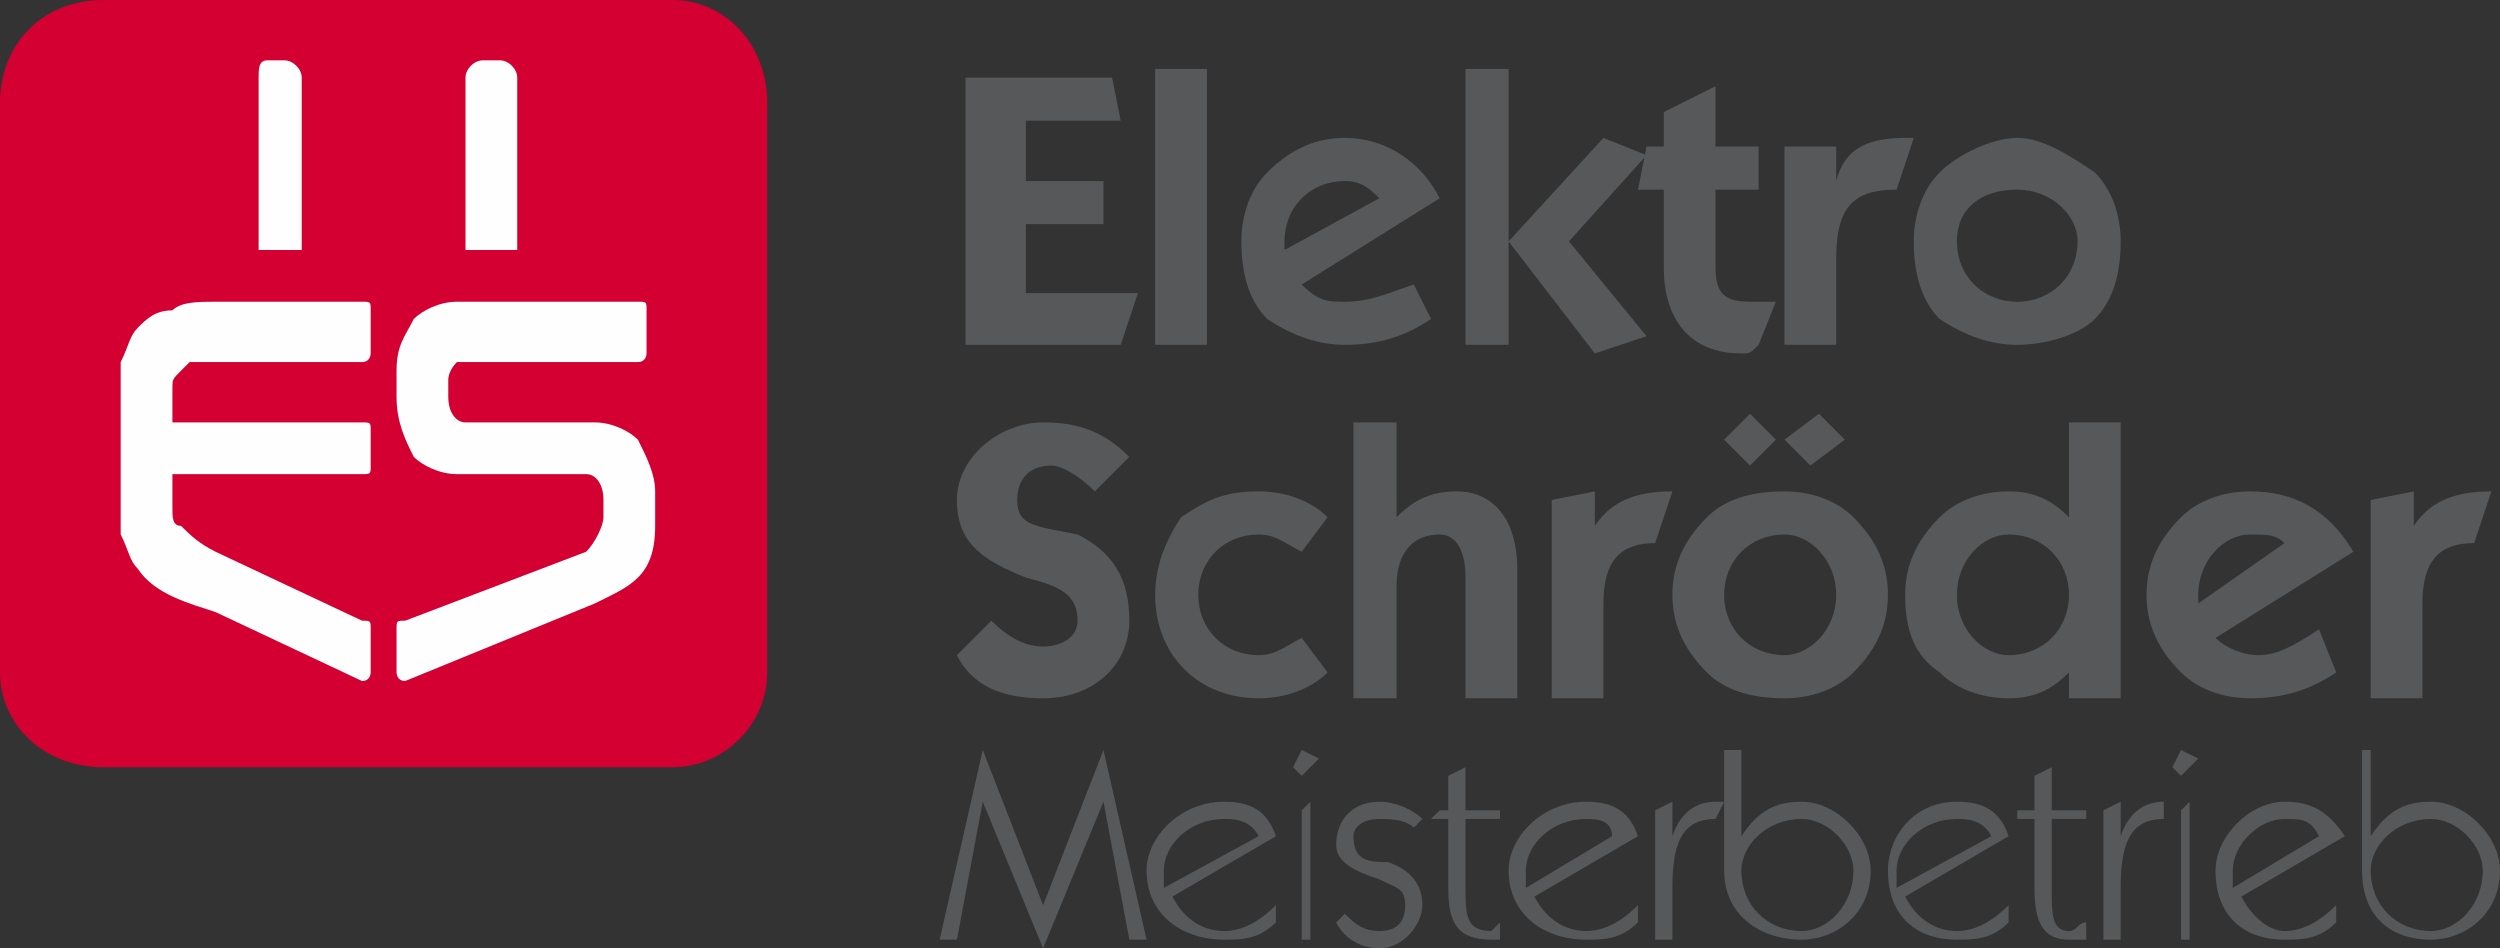
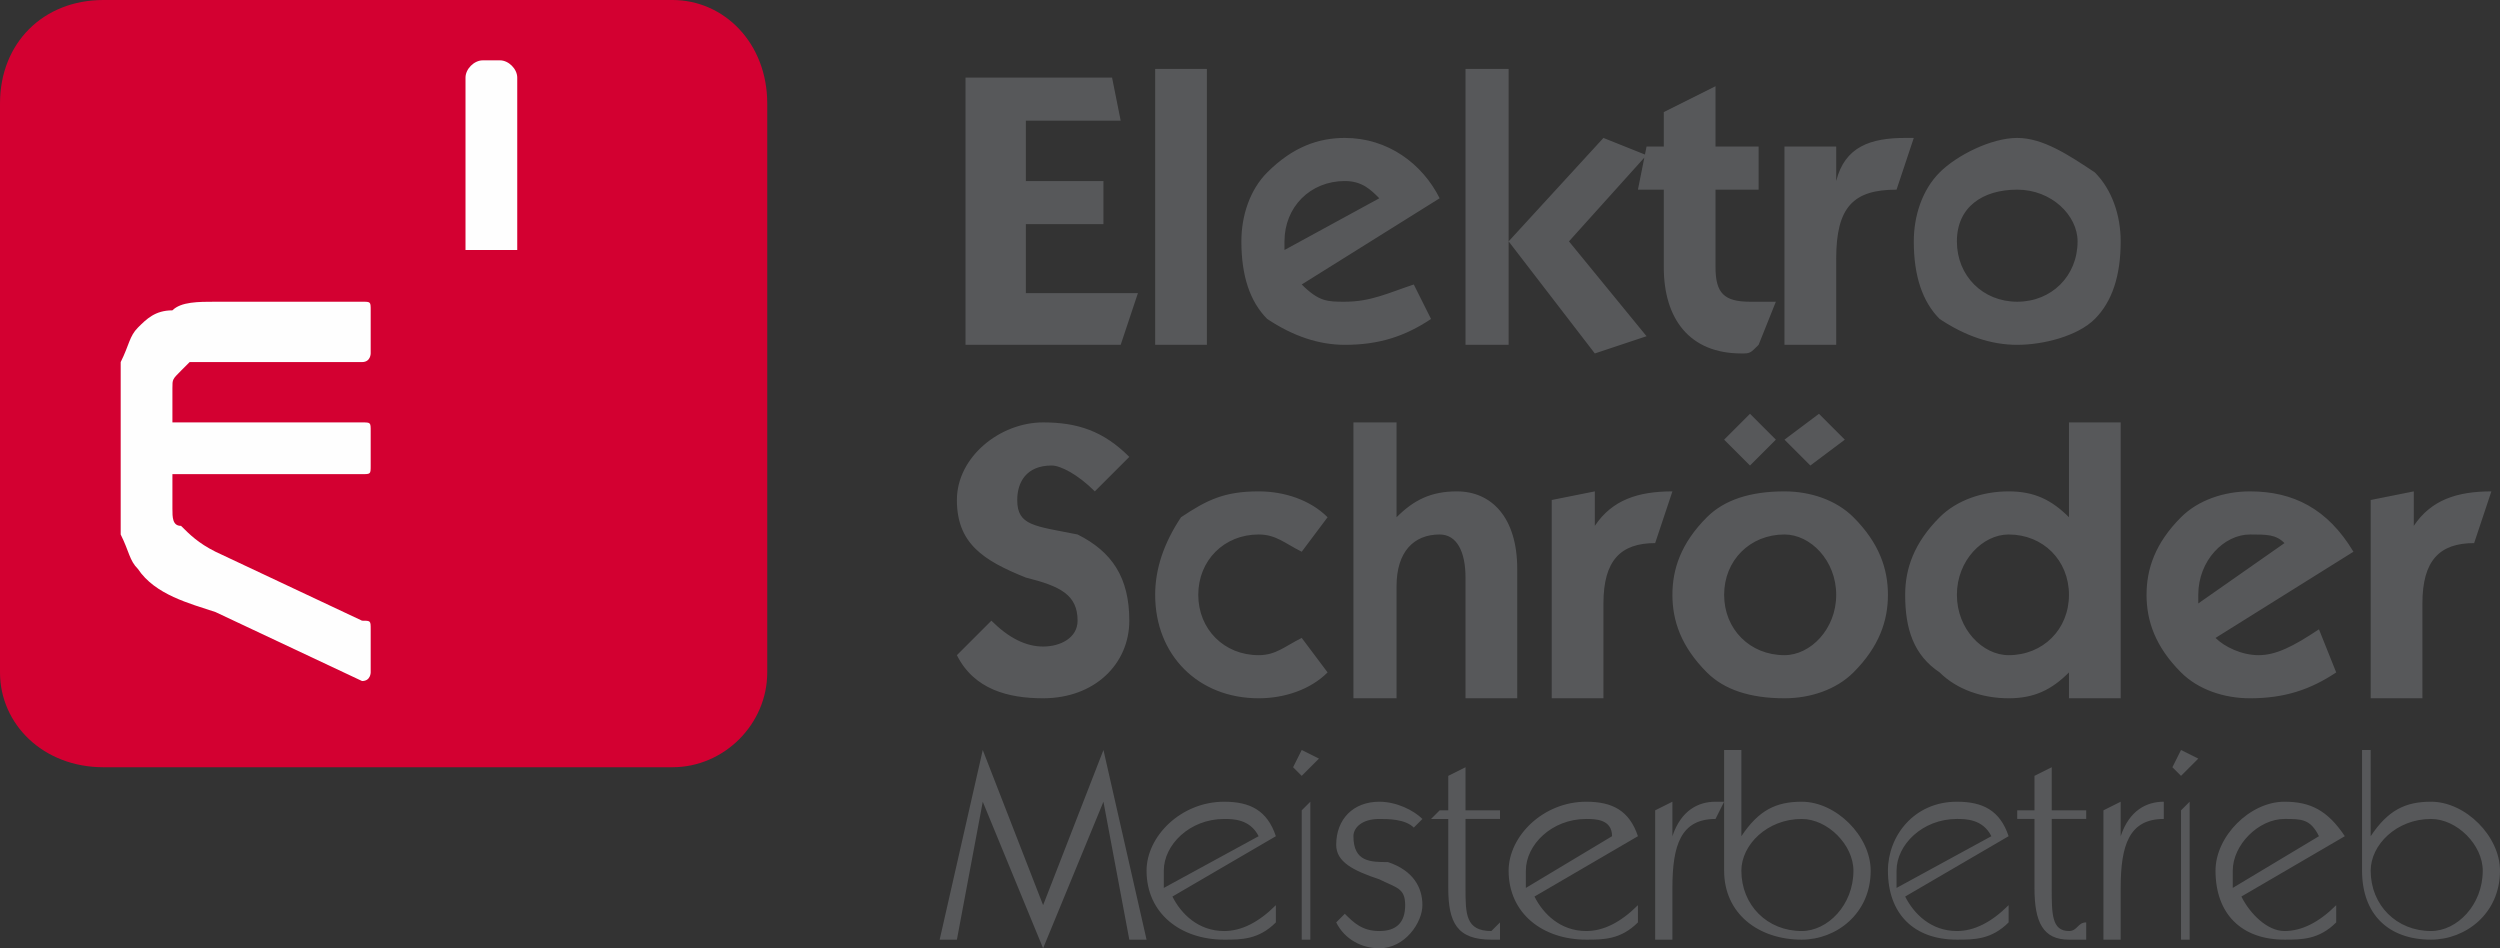
<svg xmlns="http://www.w3.org/2000/svg" xml:space="preserve" width="290px" height="110px" version="1.1" style="shape-rendering:geometricPrecision; text-rendering:geometricPrecision; image-rendering:optimizeQuality; fill-rule:evenodd; clip-rule:evenodd" viewBox="0 0 290 110">
  <rect x="0" y="0" width="290" height="110" fill="#333333" stroke="none" />
  <defs>
    <style type="text/css">
   
    .fil3 {fill:#FEFEFE}
    .fil1 {fill:#D30031}
    .fil2 {fill:#FEFEFE;fill-rule:nonzero}
    .fil0 {fill:#57585A;fill-rule:nonzero}
   
  </style>
  </defs>
  <g id="Ebene_x0020_1">
    <g id="_1154901024">
      <g>
        <path class="fil0" d="M112 40l18 0 2 -6 -13 0 0 -8 9 0 0 -5 -9 0 0 -7 11 0 -1 -5 -17 0 0 31zm22 0l6 0 0 -32 -6 0 0 32zm15 -11c0,0 0,0 0,-1 0,-4 3,-7 7,-7 2,0 3,1 4,2l-11 6zm17 8l-2 -4c-3,1 -5,2 -8,2 -2,0 -3,0 -5,-2l16 -10c-2,-4 -6,-7 -11,-7 -3,0 -6,1 -9,4 -2,2 -3,5 -3,8 0,4 1,7 3,9 3,2 6,3 9,3 4,0 7,-1 10,-3zm4 3l5 0 0 -32 -5 0 0 32zm5 -12l10 13 6 -2 -9 -11 9 -10 -5 -2 -11 12zm29 12l2 -5c-1,0 -2,0 -3,0 -3,0 -4,-1 -4,-4l0 -9 5 0 0 -5 -5 0 0 -7 -6 3 0 4 -2 0 -1 5 3 0 0 9c0,6 3,10 9,10 1,0 1,0 2,-1zm3 0l6 0 0 -10c0,-6 2,-8 7,-8l2 -6 -1 0c-4,0 -7,1 -8,5l0 -4 -6 0 0 23zm15 -12c0,4 1,7 3,9 3,2 6,3 9,3 3,0 7,-1 9,-3 2,-2 3,-5 3,-9 0,-3 -1,-6 -3,-8 -3,-2 -6,-4 -9,-4 -3,0 -7,2 -9,4 -2,2 -3,5 -3,8zm5 0c0,-4 3,-6 7,-6 4,0 7,3 7,6 0,4 -3,7 -7,7 -4,0 -7,-3 -7,-7zm-116 48c2,4 6,5 10,5 6,0 10,-4 10,-9 0,-5 -2,-8 -6,-10 -5,-1 -7,-1 -7,-4 0,-2 1,-4 4,-4 1,0 3,1 5,3l4 -4c-3,-3 -6,-4 -10,-4 -5,0 -10,4 -10,9 0,5 3,7 8,9 4,1 6,2 6,5 0,2 -2,3 -4,3 -2,0 -4,-1 -6,-3l-4 4zm43 2l-3 -4c-2,1 -3,2 -5,2 -4,0 -7,-3 -7,-7 0,-4 3,-7 7,-7 2,0 3,1 5,2l3 -4c-2,-2 -5,-3 -8,-3 -4,0 -6,1 -9,3 -2,3 -3,6 -3,9 0,7 5,12 12,12 3,0 6,-1 8,-3zm3 3l5 0 0 -13c0,-4 2,-6 5,-6 2,0 3,2 3,5l0 14 6 0 0 -15c0,-6 -3,-9 -7,-9 -3,0 -5,1 -7,3l0 -11 -5 0 0 32zm23 0l6 0 0 -11c0,-5 2,-7 6,-7l2 -6 0 0c-4,0 -7,1 -9,4l0 -4 -5 1 0 23zm23 -27l3 -3 -3 -3 -3 3 3 3zm7 0l4 -3 -3 -3 -4 3 3 3zm-16 15c0,3 1,6 4,9 2,2 5,3 9,3 3,0 6,-1 8,-3 3,-3 4,-6 4,-9 0,-3 -1,-6 -4,-9 -2,-2 -5,-3 -8,-3 -4,0 -7,1 -9,3 -3,3 -4,6 -4,9zm6 0c0,-4 3,-7 7,-7 3,0 6,3 6,7 0,4 -3,7 -6,7 -4,0 -7,-3 -7,-7zm40 9l0 3 6 0 0 -32 -6 0 0 11c-2,-2 -4,-3 -7,-3 -3,0 -6,1 -8,3 -3,3 -4,6 -4,9 0,4 1,7 4,9 2,2 5,3 8,3 3,0 5,-1 7,-3zm-13 -9c0,-4 3,-7 6,-7 4,0 7,3 7,7 0,4 -3,7 -7,7 -3,0 -6,-3 -6,-7zm28 1c0,-1 0,-1 0,-1 0,-4 3,-7 6,-7 2,0 3,0 4,1l-10 7zm16 8l-2 -5c-3,2 -5,3 -7,3 -2,0 -4,-1 -5,-2l16 -10c-3,-5 -7,-7 -12,-7 -3,0 -6,1 -8,3 -3,3 -4,6 -4,9 0,3 1,6 4,9 2,2 5,3 8,3 4,0 7,-1 10,-3zm4 3l6 0 0 -11c0,-5 2,-7 6,-7l2 -6 0 0c-4,0 -7,1 -9,4l0 -4 -5 1 0 23z" />
        <path class="fil0" d="M109 109l2 0 3 -16 7 17 7 -17 3 16 2 0 -5 -22 -7 18 -7 -18 -5 22zm39 -2l0 -2c-2,2 -4,3 -6,3 -3,0 -5,-2 -6,-4l12 -7c-1,-3 -3,-4 -6,-4 -5,0 -9,4 -9,8 0,5 4,8 9,8 2,0 4,0 6,-2zm-13 -4c0,-1 0,-1 0,-2 0,-3 3,-6 7,-6 1,0 3,0 4,2l-11 6zm16 6l1 0 0 -16 -1 1 0 15zm-1 -20l1 1 2 -2 -2 -1 -1 2zm5 18c1,2 3,3 5,3 3,0 5,-3 5,-5 0,-2 -1,-4 -4,-5 -2,0 -4,0 -4,-3 0,-1 1,-2 3,-2 1,0 3,0 4,1l1 -1c-1,-1 -3,-2 -5,-2 -3,0 -5,2 -5,5 0,2 2,3 5,4 2,1 3,1 3,3 0,2 -1,3 -3,3 -2,0 -3,-1 -4,-2l-1 1zm19 2l0 -2c0,0 -1,1 -1,1 -3,0 -3,-2 -3,-5l0 -8 4 0 0 -1 -4 0 0 -5 -2 1 0 4 -1 0 -1 1 2 0 0 8c0,4 1,6 5,6 0,0 1,0 1,0zm16 -2l0 -2c-2,2 -4,3 -6,3 -3,0 -5,-2 -6,-4l12 -7c-1,-3 -3,-4 -6,-4 -5,0 -9,4 -9,8 0,5 4,8 9,8 2,0 4,0 6,-2zm-13 -4c0,-1 0,-1 0,-2 0,-3 3,-6 7,-6 1,0 3,0 3,2l-10 6zm15 6l2 0 0 -6c0,-5 1,-8 5,-8l1 -2 -1 0c-2,0 -4,1 -5,4l0 -4 -2 1 0 15zm8 -8c0,5 4,8 9,8 4,0 8,-3 8,-8 0,-4 -4,-8 -8,-8 -3,0 -5,1 -7,4l0 -10 -2 0 0 14zm2 0c0,-3 3,-6 7,-6 3,0 6,3 6,6 0,4 -3,7 -6,7 -4,0 -7,-3 -7,-7zm31 6l0 -2c-2,2 -4,3 -6,3 -3,0 -5,-2 -6,-4l12 -7c-1,-3 -3,-4 -6,-4 -5,0 -8,4 -8,8 0,5 3,8 8,8 2,0 4,0 6,-2zm-13 -4c0,-1 0,-1 0,-2 0,-3 3,-6 7,-6 1,0 3,0 4,2l-11 6zm22 6l0 -2c-1,0 -1,1 -2,1 -2,0 -2,-2 -2,-5l0 -8 4 0 0 -1 -4 0 0 -5 -2 1 0 4 -2 0 0 1 2 0 0 8c0,4 1,6 4,6 1,0 1,0 2,0zm2 0l2 0 0 -6c0,-5 1,-8 5,-8l0 -2 0 0c-2,0 -4,1 -5,4l0 -4 -2 1 0 15zm9 0l1 0 0 -16 -1 1 0 15zm-1 -20l1 1 2 -2 -2 -1 -1 2zm19 18l0 -2c-2,2 -4,3 -6,3 -2,0 -4,-2 -5,-4l12 -7c-2,-3 -4,-4 -7,-4 -4,0 -8,4 -8,8 0,5 3,8 8,8 2,0 4,0 6,-2zm-12 -4c0,-1 0,-1 0,-2 0,-3 3,-6 6,-6 2,0 3,0 4,2l-10 6zm15 -2c0,5 3,8 8,8 4,0 8,-3 8,-8 0,-4 -4,-8 -8,-8 -3,0 -5,1 -7,4l0 -10 -1 0 0 14zm1 0c0,-3 3,-6 7,-6 3,0 6,3 6,6 0,4 -3,7 -6,7 -4,0 -7,-3 -7,-7z" />
      </g>
      <g>
        <path class="fil1" d="M12 0l66 0c6,0 11,5 11,12l0 66c0,6 -5,11 -11,11l-66 0c-7,0 -12,-5 -12,-11l0 -66c0,-7 5,-12 12,-12z" />
        <g>
-           <path class="fil2" d="M74 35c1,0 1,0 1,1l0 5c0,0 0,1 -1,1l-20 0c-1,0 -1,0 -1,0 -1,1 -1,2 -1,2l0 2c0,2 1,3 2,3l15 0c2,0 4,1 5,2 1,2 2,4 2,6l0 4c0,6 -3,7 -7,9l-22 9c-1,0 -1,-1 -1,-1l0 -5c0,-1 0,-1 1,-1l21 -8c1,-1 2,-3 2,-4l0 -2c0,-2 -1,-3 -2,-3l-15 0c-2,0 -4,-1 -5,-2 -1,-2 -2,-4 -2,-7l0 -3c0,-3 1,-4 2,-6 1,-1 3,-2 5,-2l21 0z" />
          <path class="fil2" d="M42 35c1,0 1,0 1,1l0 5c0,0 0,1 -1,1l-17 0c-1,0 -2,0 -3,0 0,0 -1,1 -1,1 -1,1 -1,1 -1,2 0,1 0,2 0,3l0 1 22 0c1,0 1,0 1,1l0 4c0,1 0,1 -1,1l-22 0 0 1c0,1 0,2 0,3 0,1 0,2 1,2 1,1 2,2 4,3l17 8c1,0 1,0 1,1l0 5c0,0 0,1 -1,1l-17 -8c-3,-1 -7,-2 -9,-5 -1,-1 -1,-2 -2,-4 0,-1 0,-3 0,-6l0 -8c0,-3 0,-5 0,-6 1,-2 1,-3 2,-4 1,-1 2,-2 4,-2 1,-1 3,-1 5,-1l17 0z" />
-           <path class="fil3" d="M30 29l5 0 0 -20c0,-1 -1,-2 -2,-2l-2 0c-1,0 -1,1 -1,2l0 20z" />
          <path class="fil3" d="M54 29l6 0 0 -20c0,-1 -1,-2 -2,-2l-2 0c-1,0 -2,1 -2,2l0 20z" />
        </g>
      </g>
    </g>
  </g>
</svg>